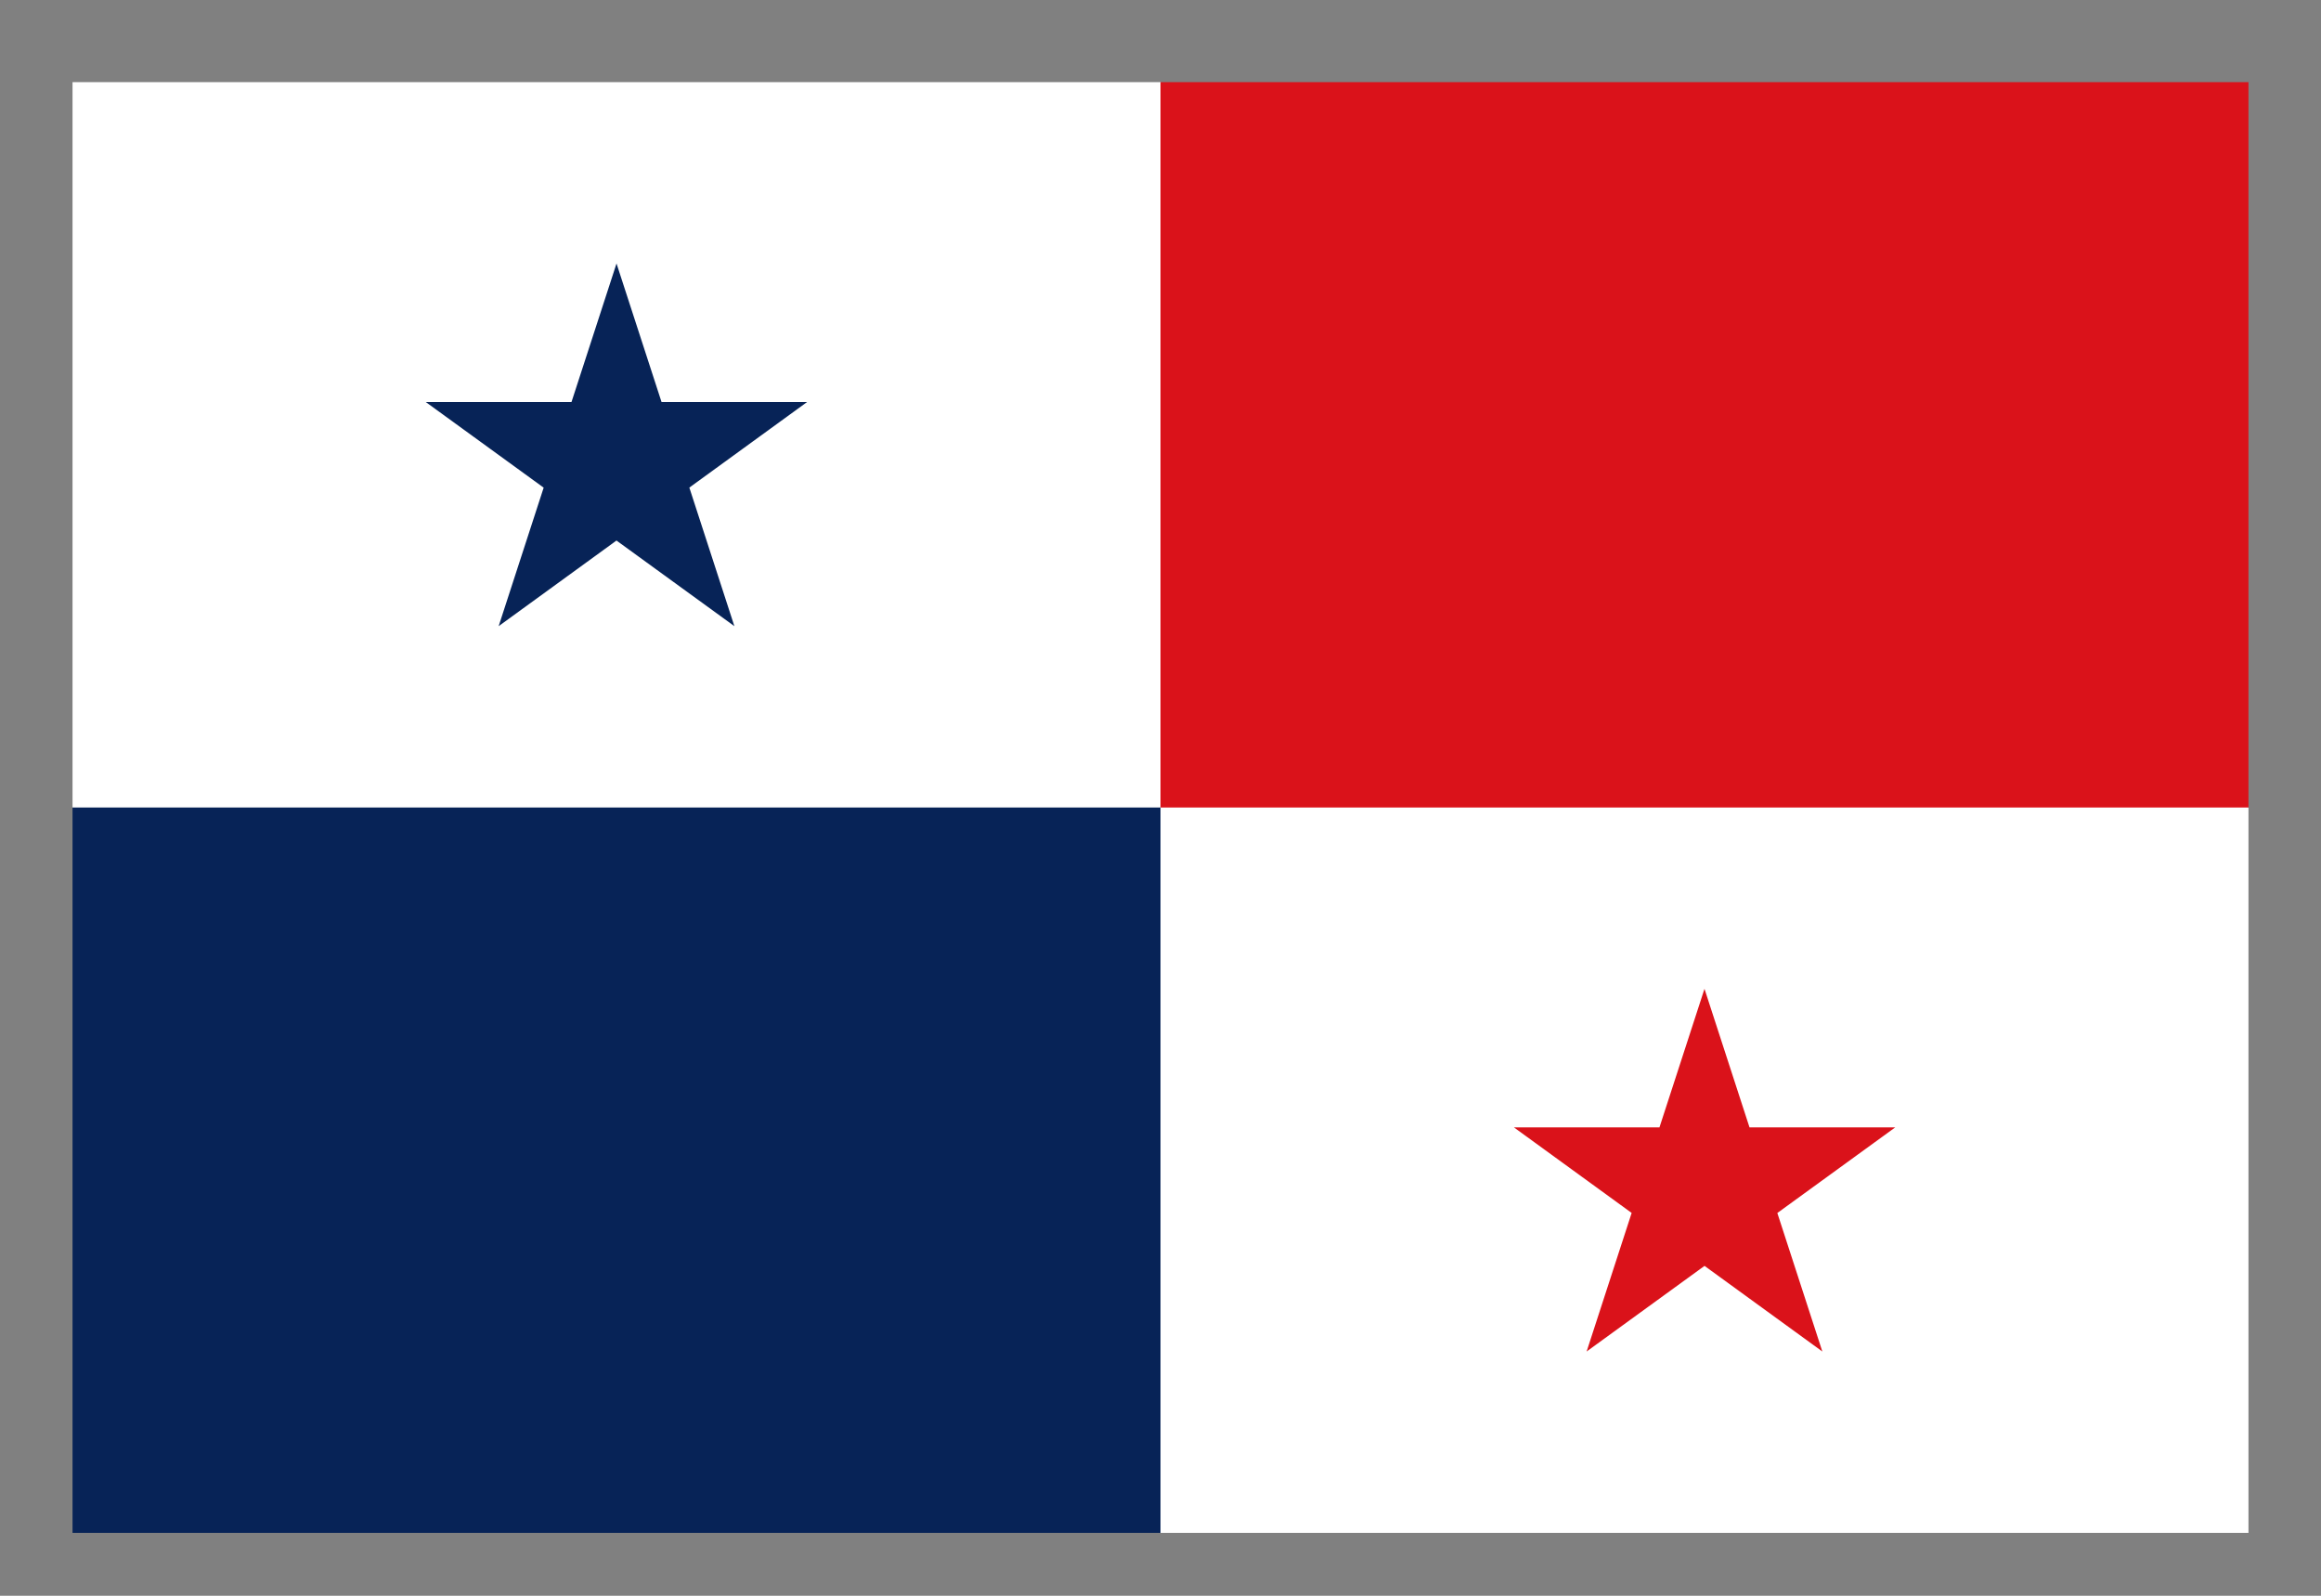
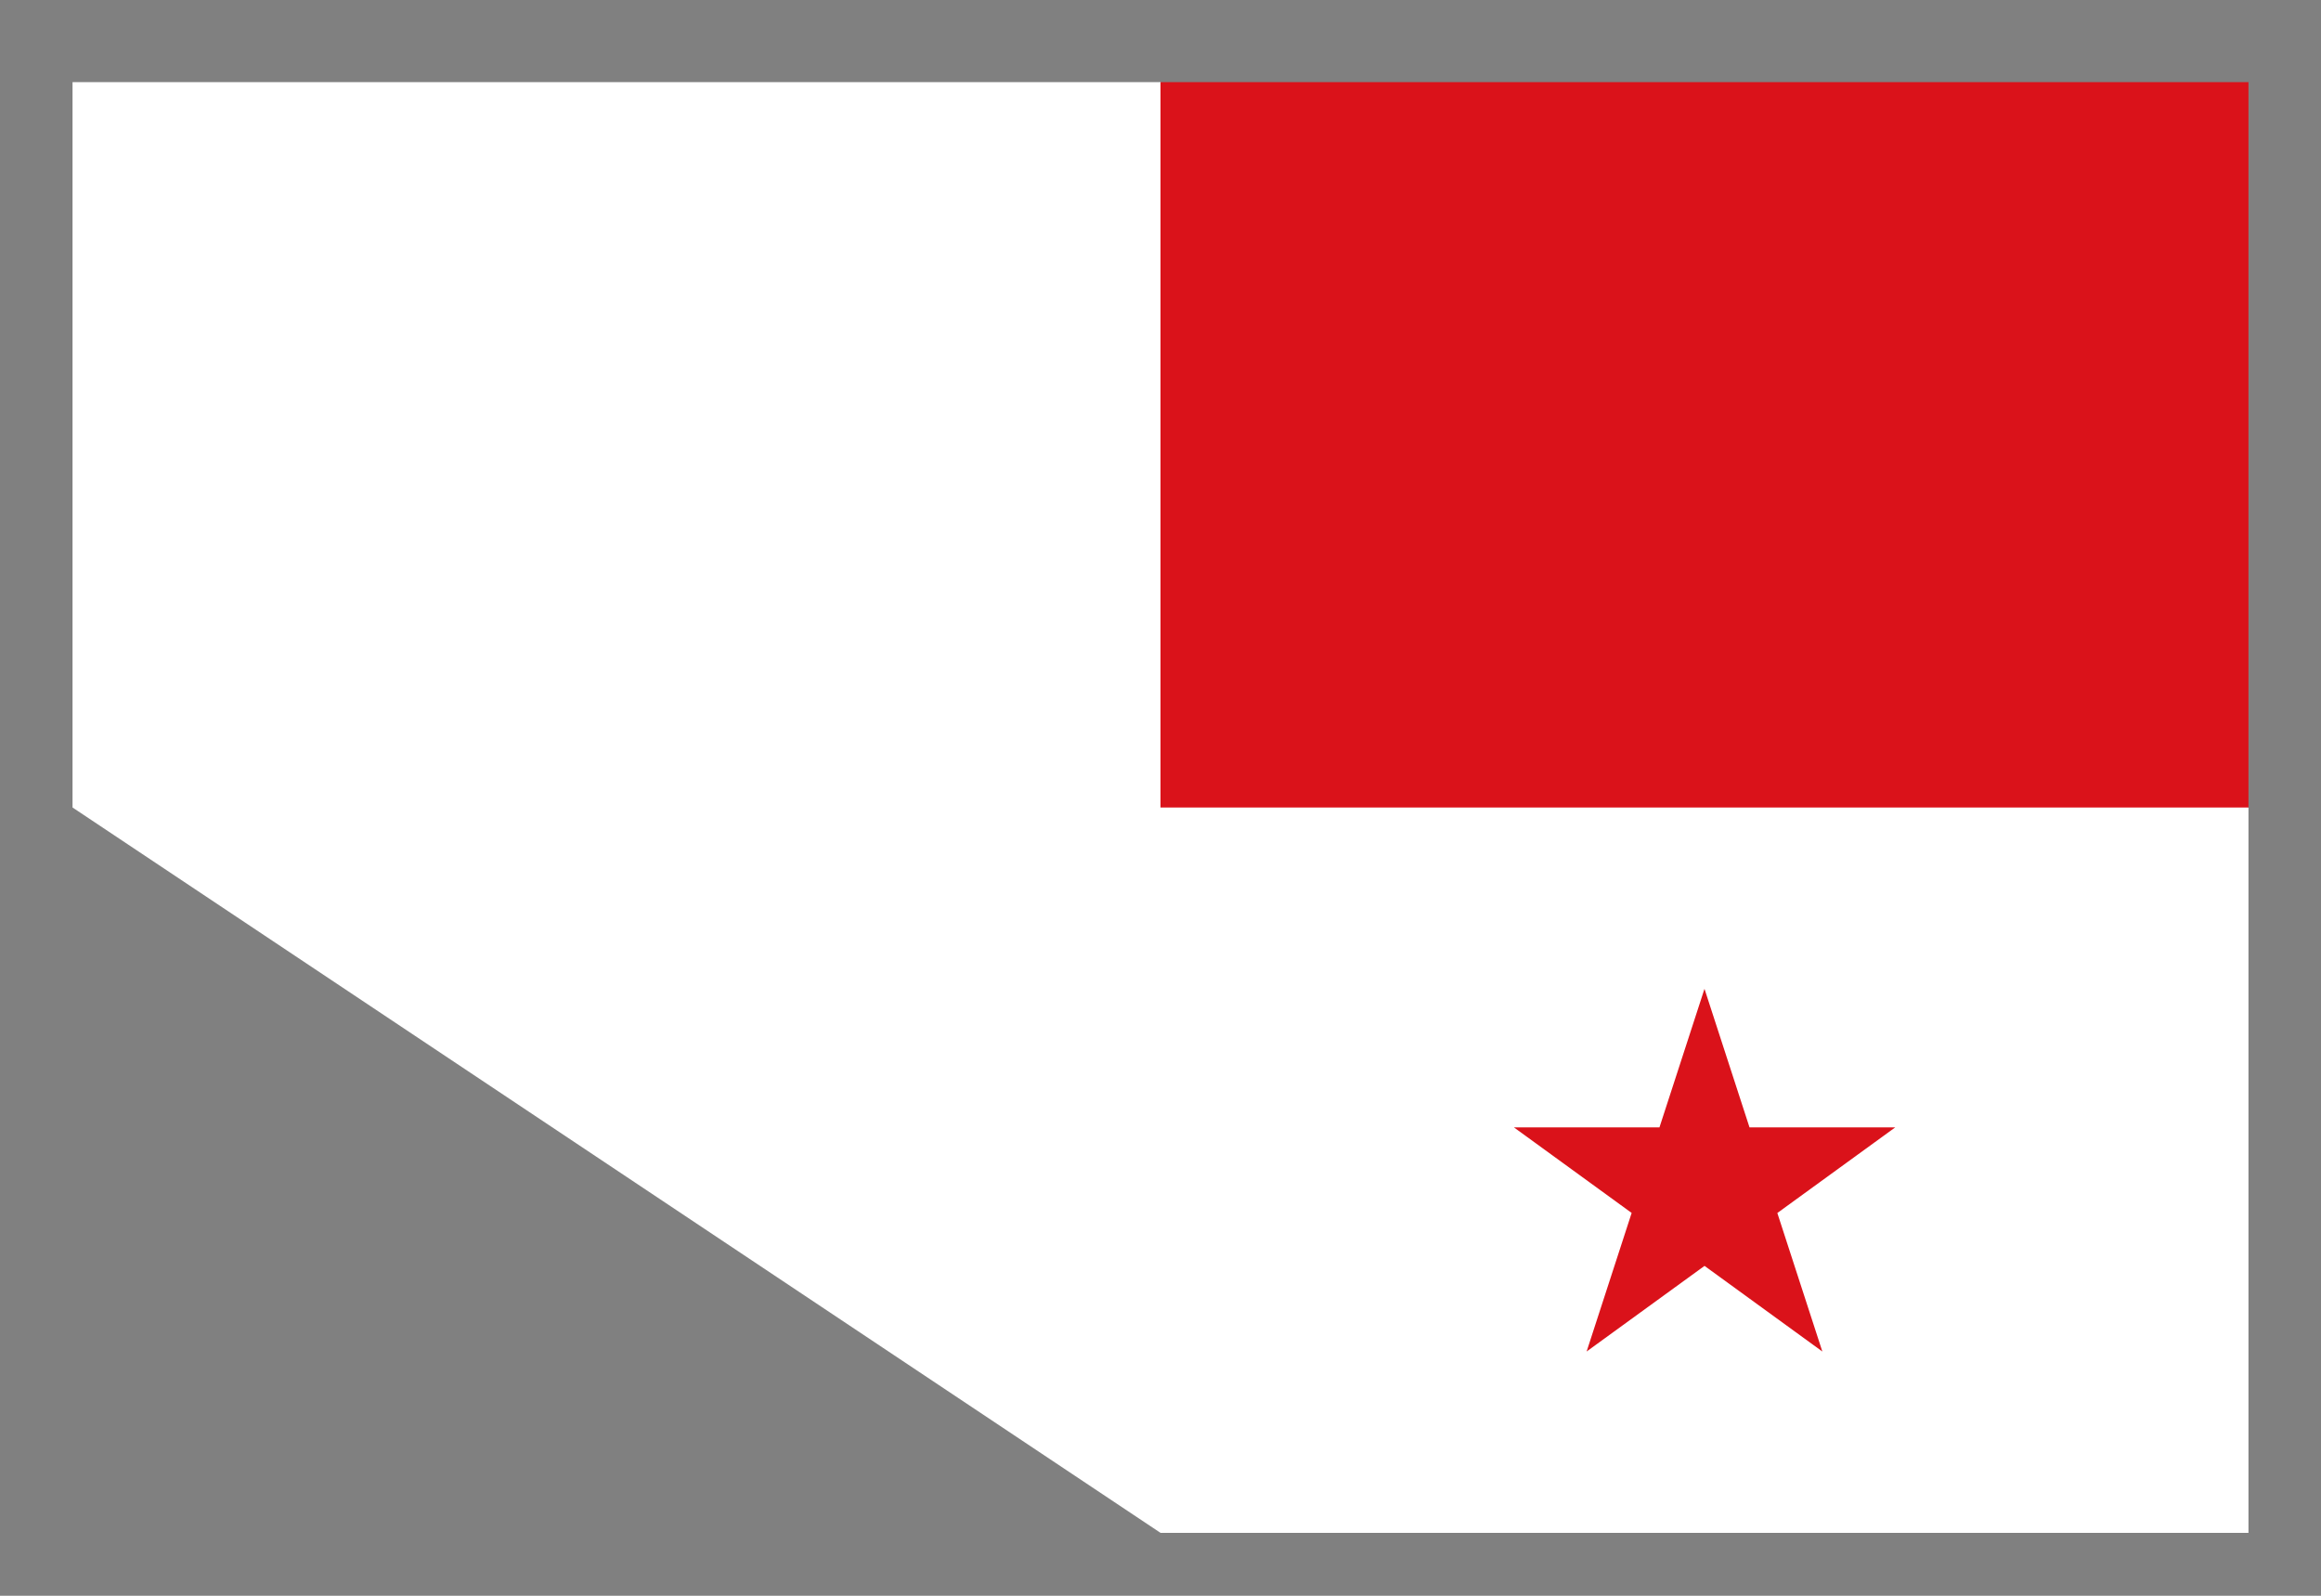
<svg xmlns="http://www.w3.org/2000/svg" width="960" height="660" viewBox="0 0 12.8 8.8" version="1.1" id="svg3">
  <rect x="0" y="0" width="12.8" height="8.8" fill="#808080" stroke="none" />
  <defs id="defs3" />
  <title id="title1">Flag of Panama</title>
  <g id="g3" transform="translate(0.4,0.453)">
    <path fill="#ffffff" d="M 0,4 V 0 h 6 l 6,4 V 8 H 6 Z" id="path1" />
    <path fill="#da121a" d="m 6,0 h 6 V 4 H 6 Z M 9,5 9.65,7 7.949,5.764 h 2.103 L 8.35,7 Z" id="path2" />
-     <path fill="#072357" d="M 0,4 H 6 V 8 H 0 Z M 3,1 3.65,3 1.948,1.764 h 2.103 L 2.35,3 Z" id="path3" />
  </g>
</svg>